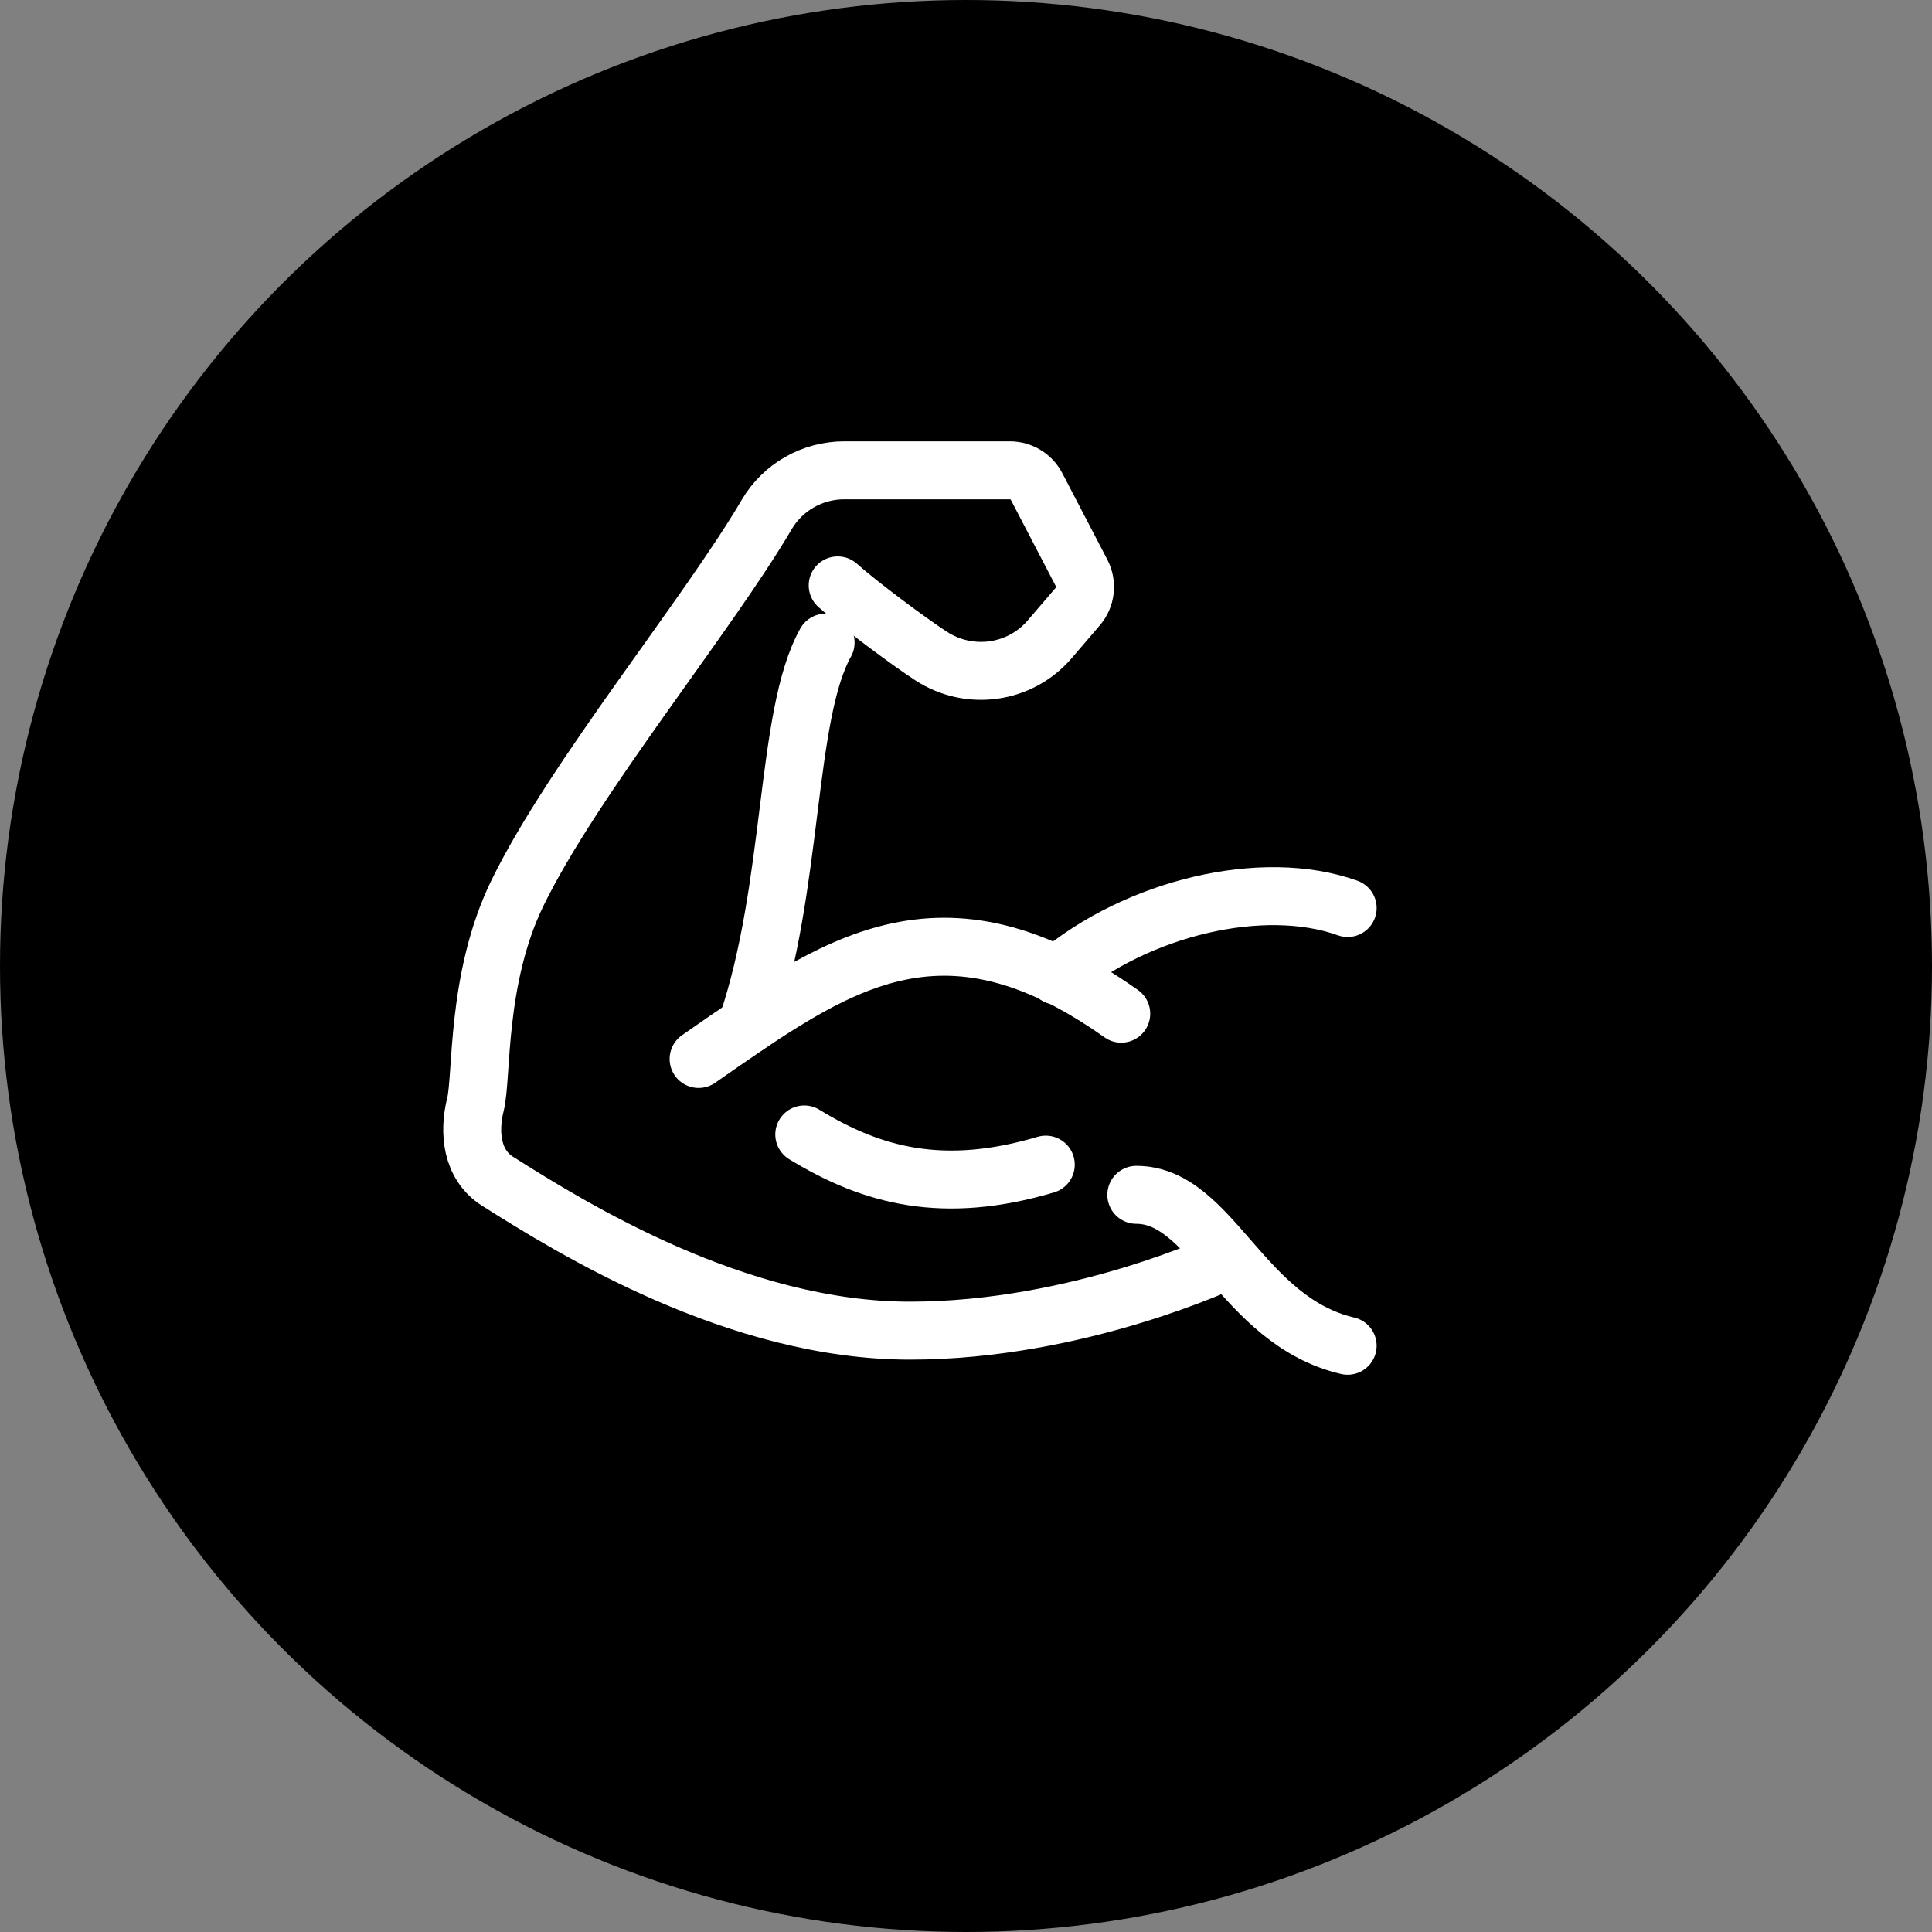
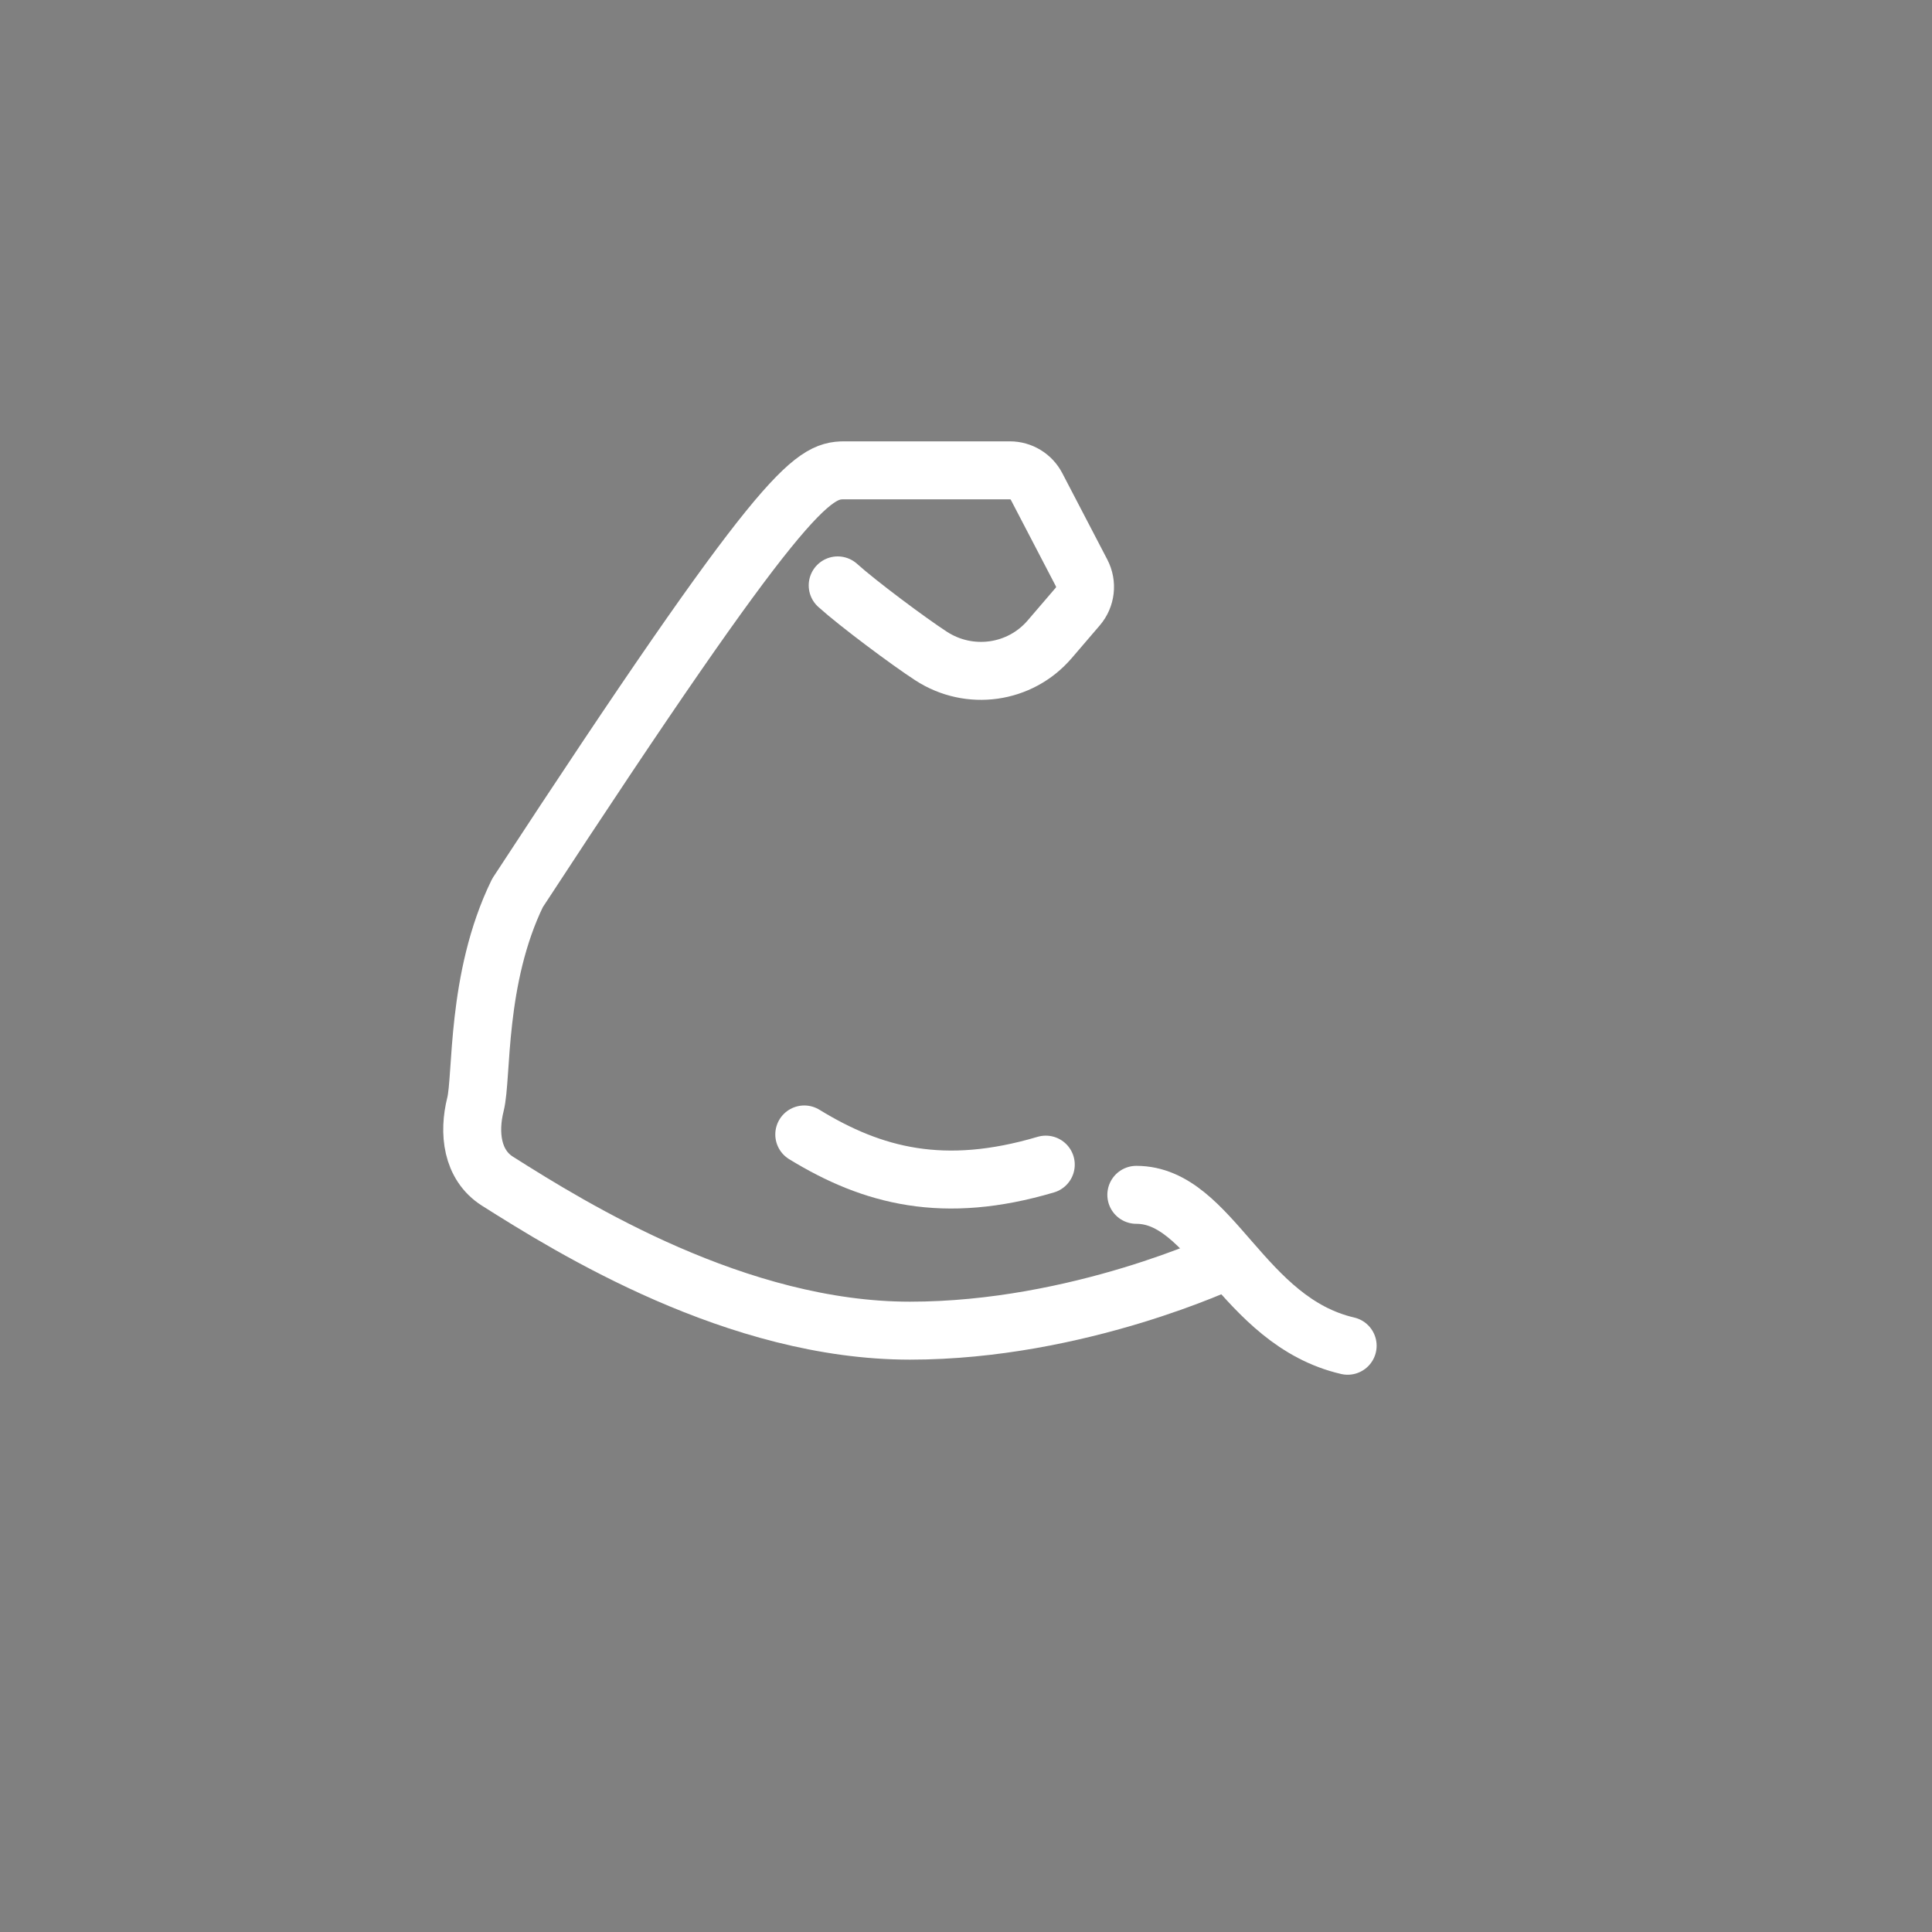
<svg xmlns="http://www.w3.org/2000/svg" width="100" height="100" viewBox="0 0 100 100" fill="none">
  <rect x="0" y="0" width="100" height="100" fill="#808080" stroke="none" />
-   <circle cx="50" cy="50" r="50" fill="black" />
  <g clip-path="url(#clip0_2582_73)">
    <path d="M69.754 69.656C64.285 68.386 62.723 61.844 58.816 61.844" stroke="white" stroke-width="3" stroke-miterlimit="10" stroke-linecap="round" stroke-linejoin="round" />
    <path d="M54.129 60.281C48.855 61.844 45.169 60.888 41.629 58.719" stroke="white" stroke-width="3" stroke-miterlimit="10" stroke-linecap="round" stroke-linejoin="round" />
-     <path d="M69.755 46.999C65.359 45.423 58.855 46.983 54.688 50.499" stroke="white" stroke-width="3" stroke-miterlimit="10" stroke-linecap="round" stroke-linejoin="round" />
-     <path d="M36.16 54.812C43.191 49.929 48.66 45.827 58.035 52.468" stroke="white" stroke-width="3" stroke-miterlimit="10" stroke-linecap="round" stroke-linejoin="round" />
-     <path d="M42.733 33.262C40.617 37.052 41.12 45.854 38.656 53.085" stroke="white" stroke-width="3" stroke-miterlimit="10" stroke-linecap="round" stroke-linejoin="round" />
-     <path d="M63.504 65.23C63.504 65.23 55.823 68.875 47.098 68.875C38.153 68.875 29.628 63.594 25.748 61.138C24.414 60.292 24.243 58.622 24.609 57.164C24.968 55.731 24.62 50.658 26.785 46.22C29.668 40.308 36.607 31.875 39.681 26.639C40.52 25.209 42.047 24.344 43.701 24.344C46.812 24.344 50.554 24.344 52.272 24.344C52.854 24.344 53.386 24.669 53.654 25.184L55.984 29.656C56.279 30.222 56.2 30.911 55.785 31.395L54.332 33.089C52.795 34.883 50.175 35.244 48.193 33.956C47.04 33.208 44.4 31.239 43.359 30.3" stroke="white" stroke-width="3" stroke-miterlimit="10" stroke-linecap="round" stroke-linejoin="round" />
+     <path d="M63.504 65.23C63.504 65.23 55.823 68.875 47.098 68.875C38.153 68.875 29.628 63.594 25.748 61.138C24.414 60.292 24.243 58.622 24.609 57.164C24.968 55.731 24.62 50.658 26.785 46.22C40.52 25.209 42.047 24.344 43.701 24.344C46.812 24.344 50.554 24.344 52.272 24.344C52.854 24.344 53.386 24.669 53.654 25.184L55.984 29.656C56.279 30.222 56.2 30.911 55.785 31.395L54.332 33.089C52.795 34.883 50.175 35.244 48.193 33.956C47.04 33.208 44.4 31.239 43.359 30.3" stroke="white" stroke-width="3" stroke-miterlimit="10" stroke-linecap="round" stroke-linejoin="round" />
  </g>
  <defs>
    <clipPath id="clip0_2582_73">
      <rect width="50" height="50" fill="white" transform="translate(22 22)" />
    </clipPath>
  </defs>
</svg>